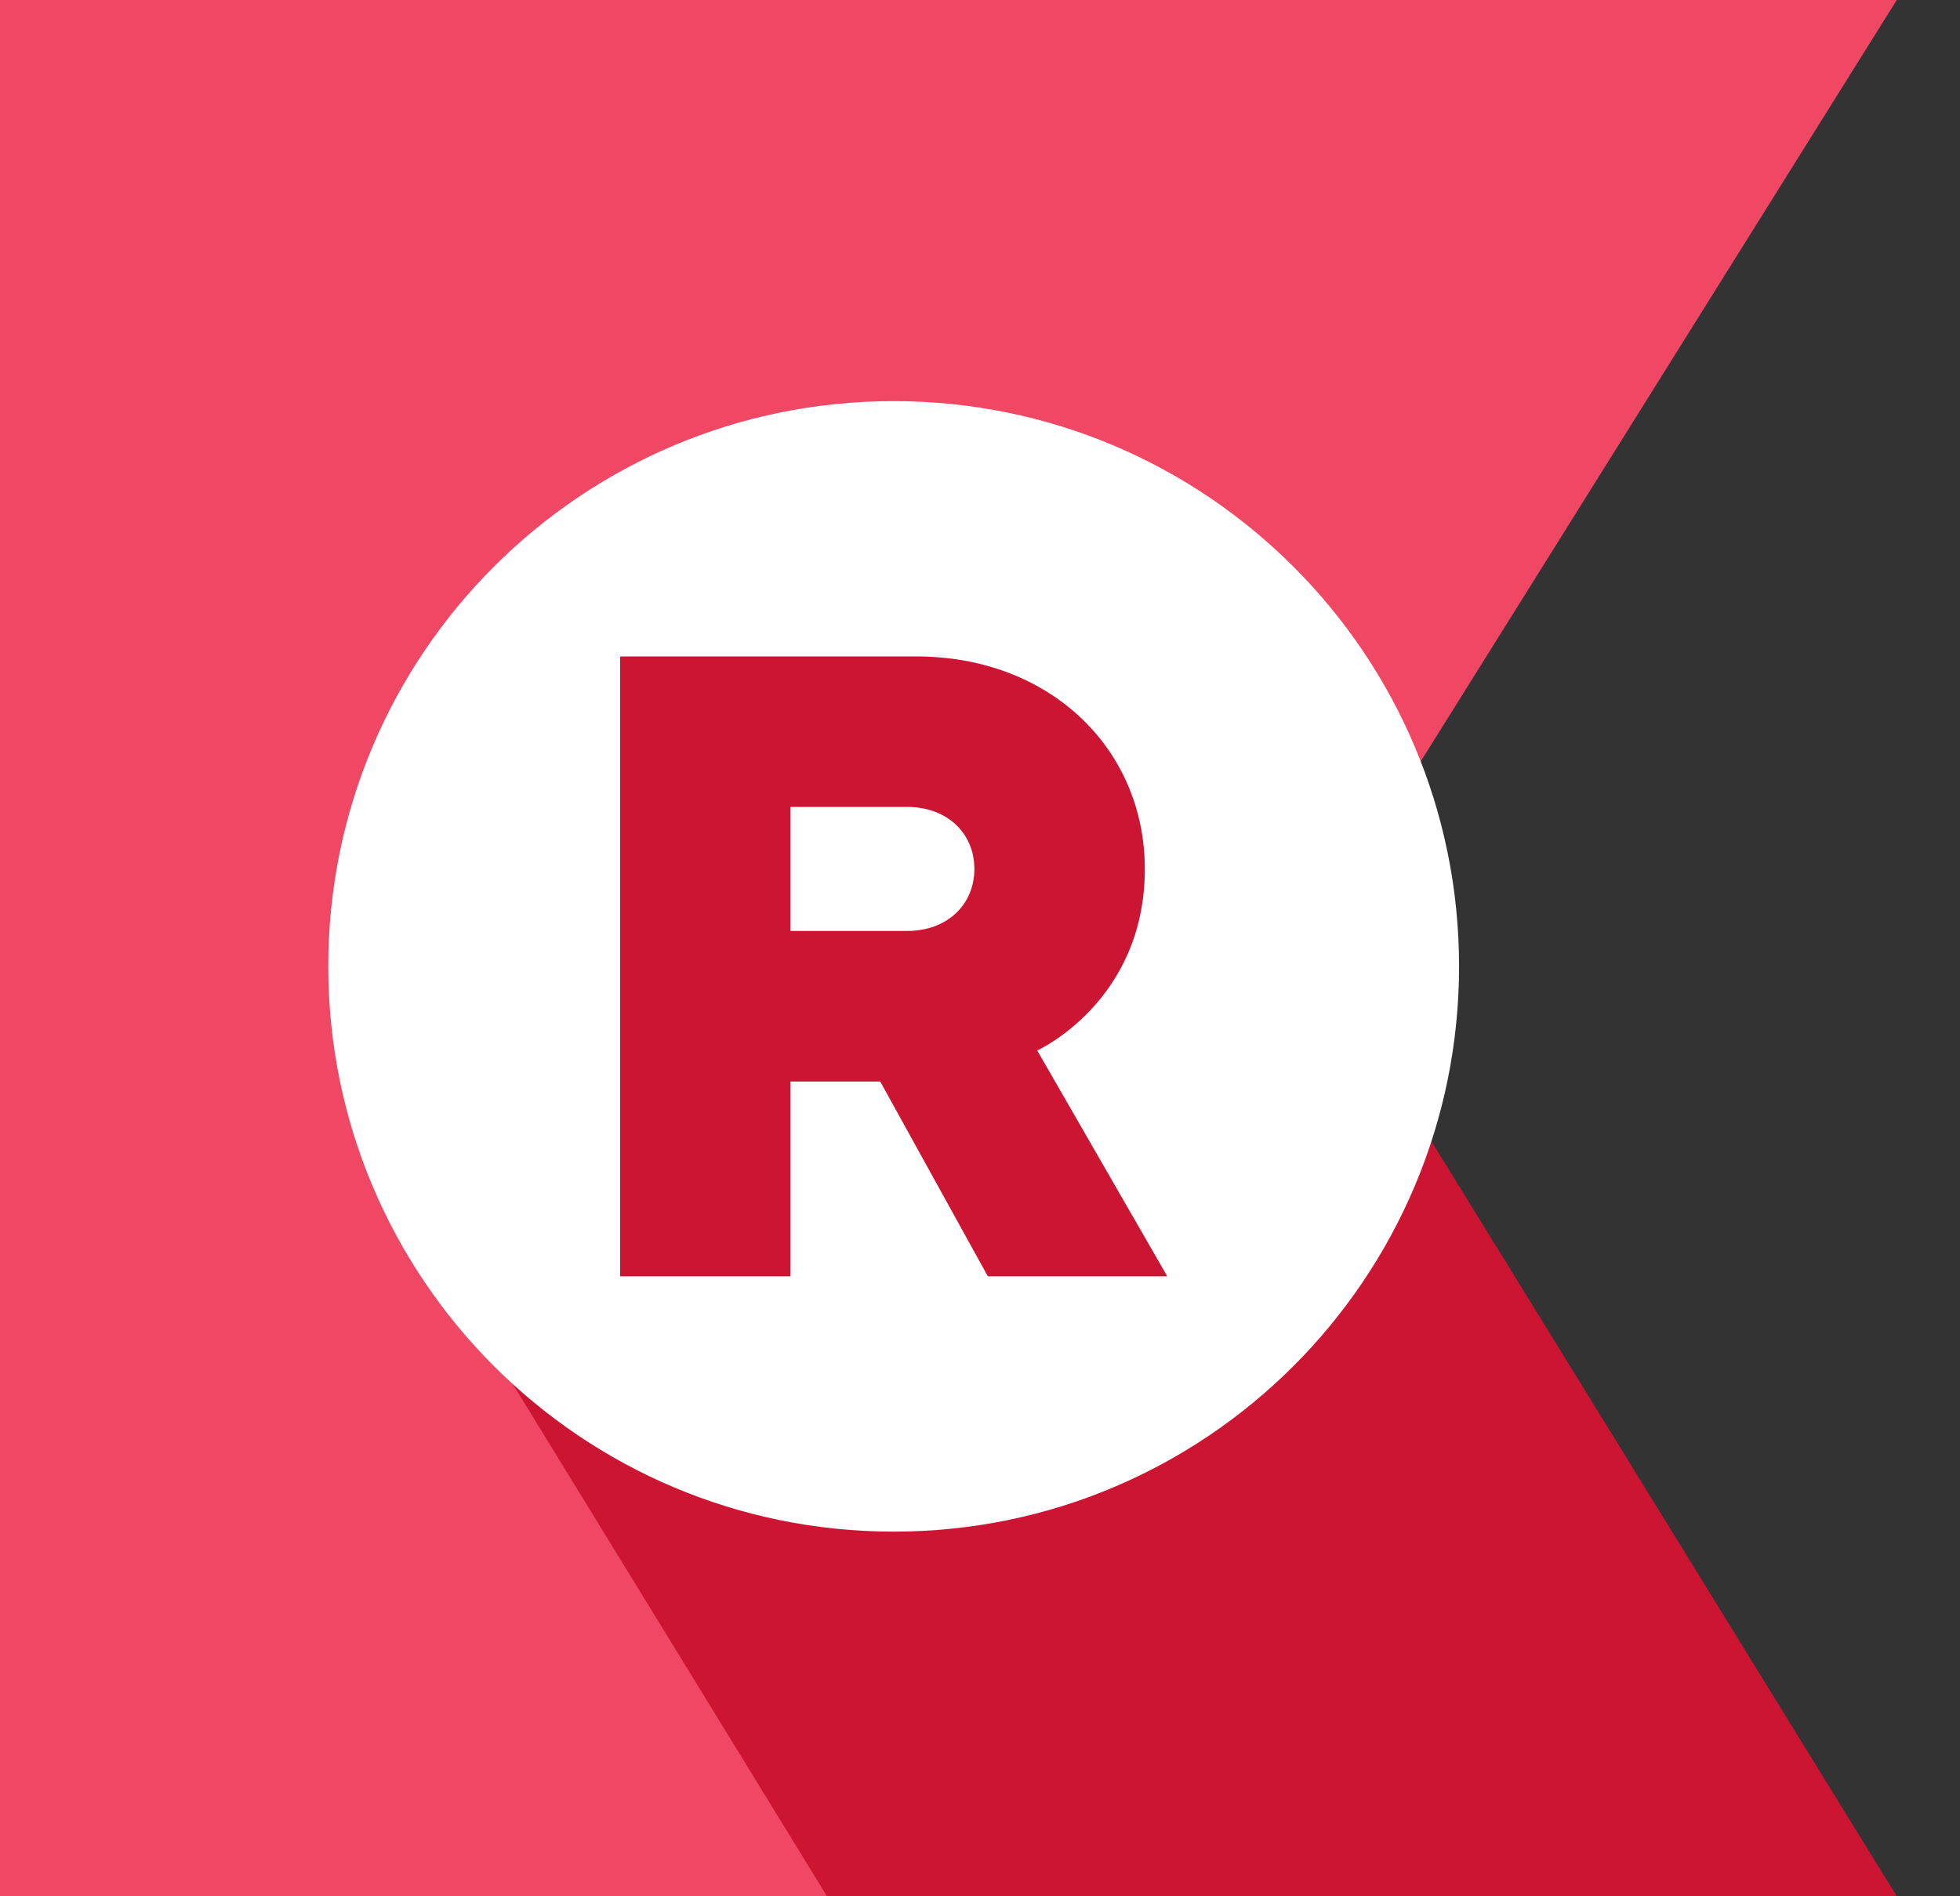
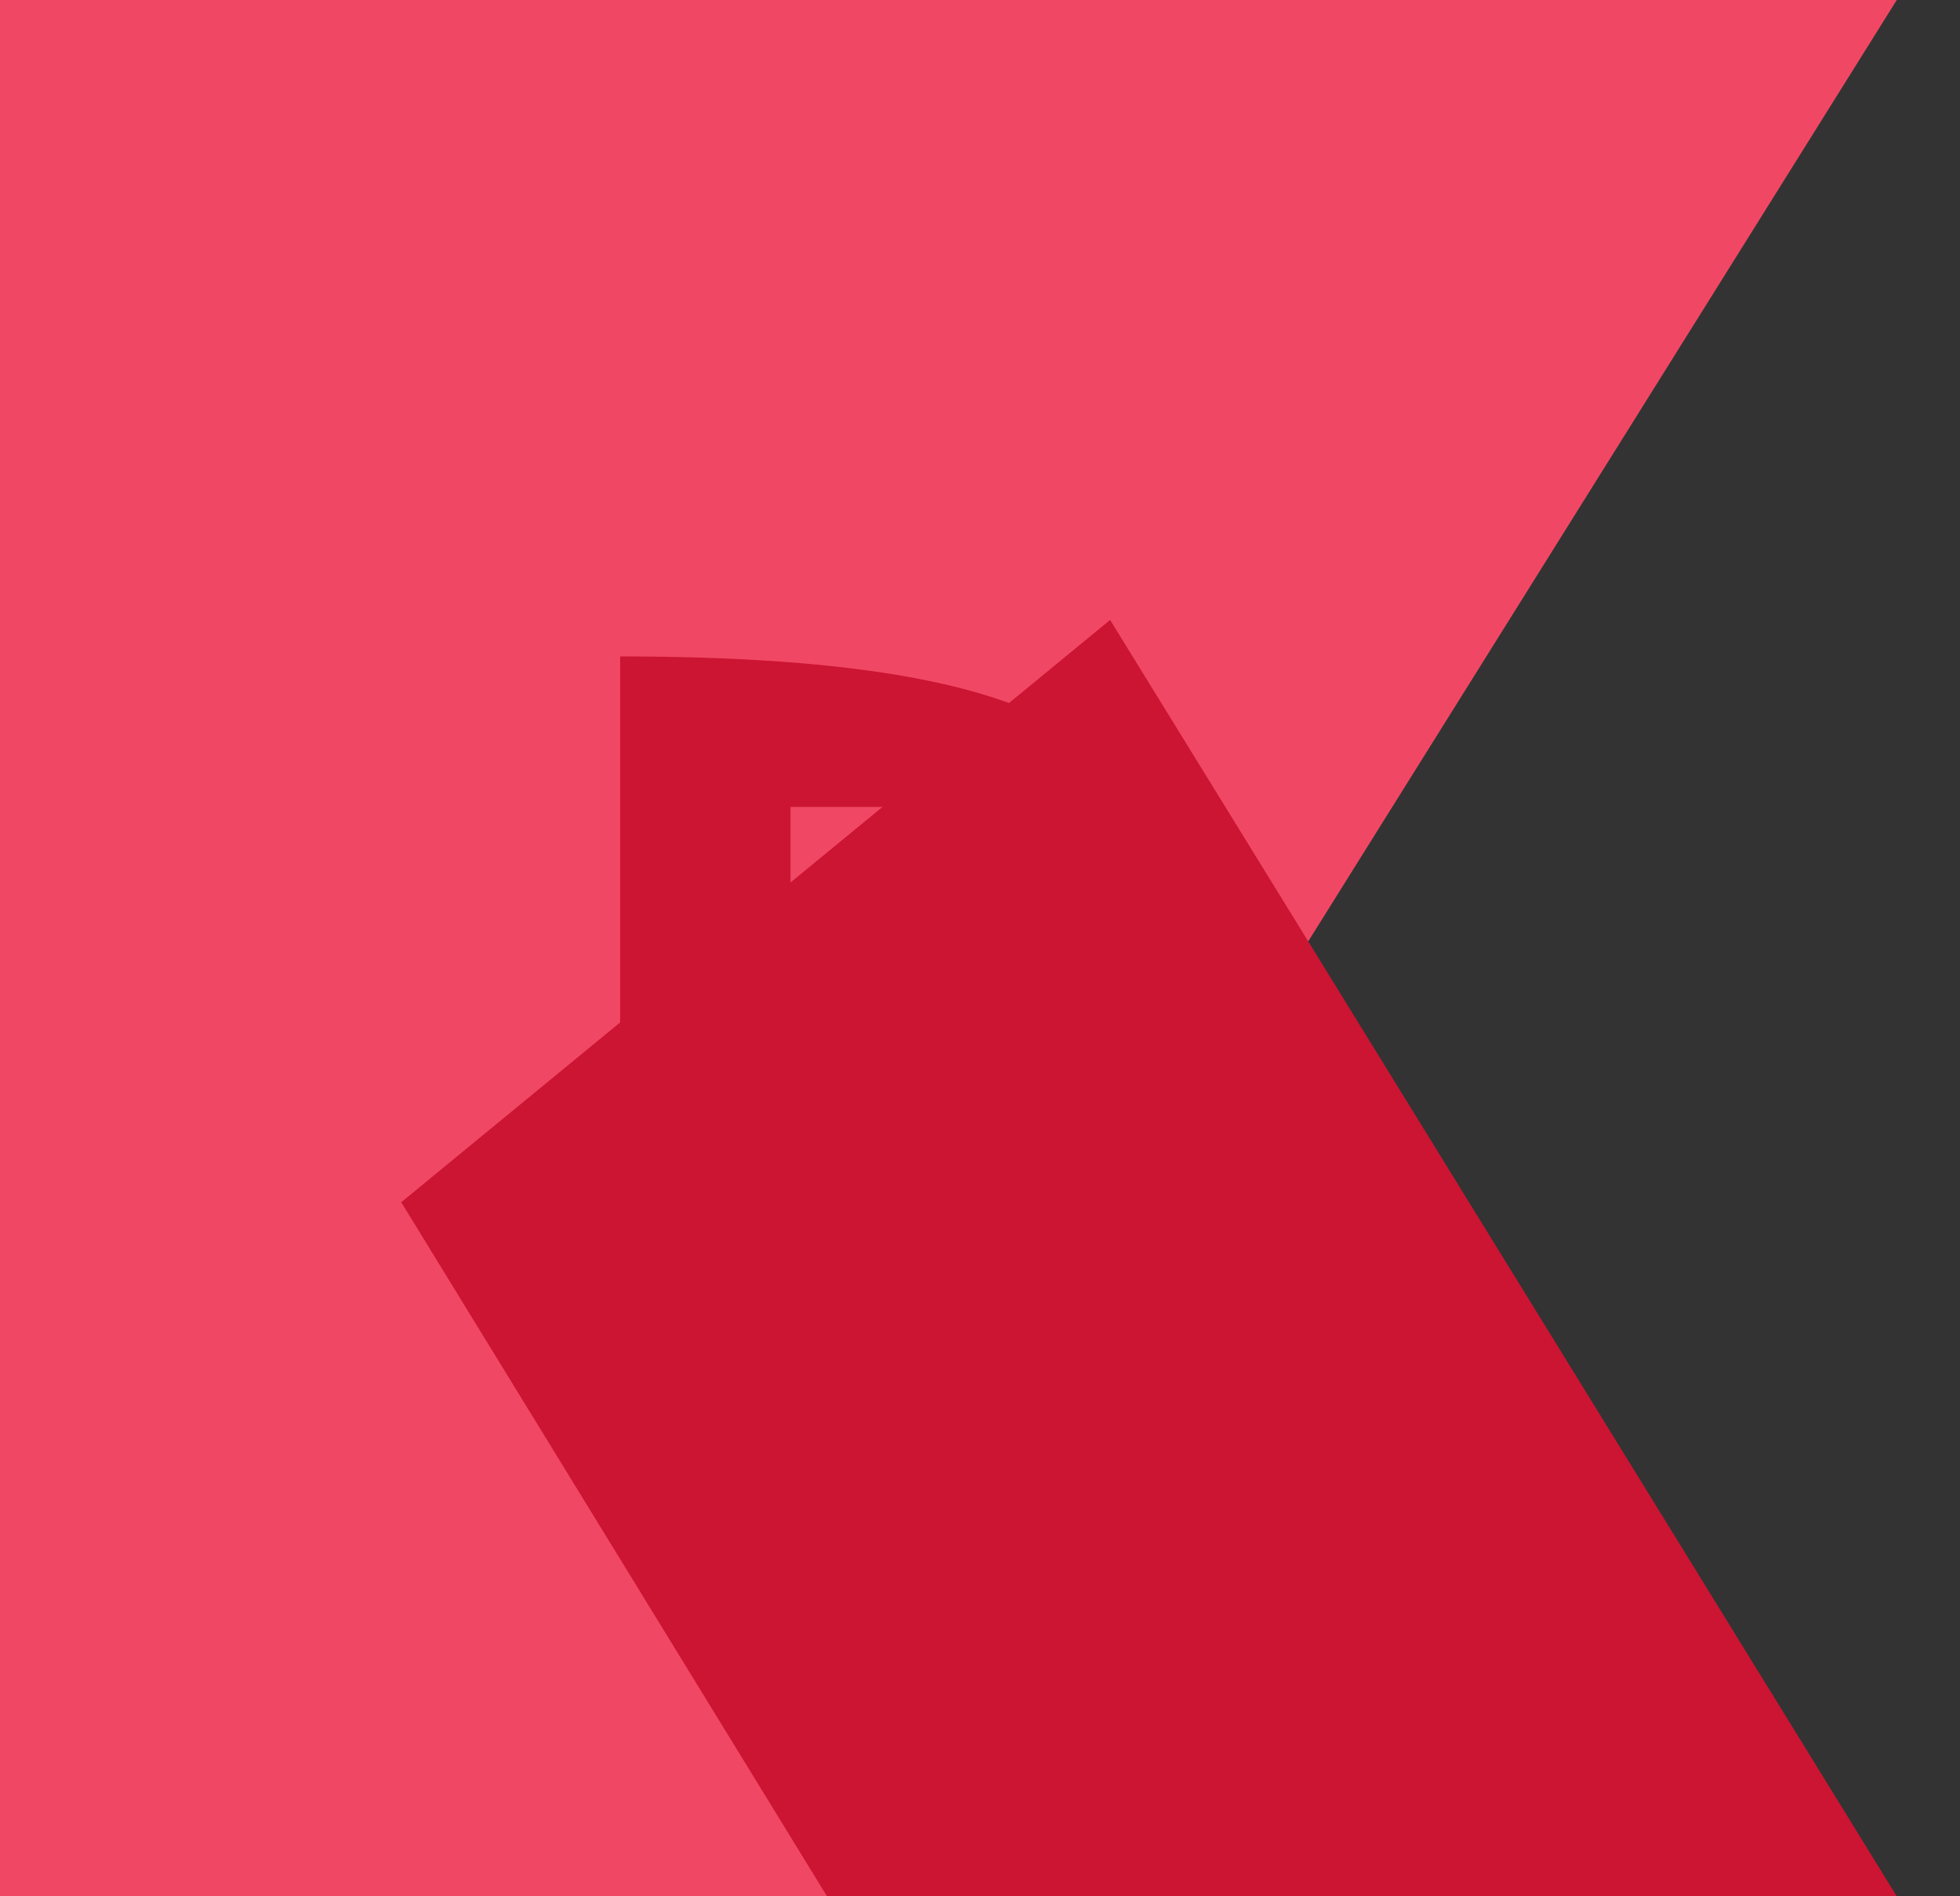
<svg xmlns="http://www.w3.org/2000/svg" width="31px" height="30px" viewBox="0 0 31 30" version="1.1">
  <rect x="0" y="0" width="31" height="30" fill="#333333" stroke="none" />
  <title>logo KR</title>
  <g id="Katalon-Platform-" stroke="none" stroke-width="1" fill="none" fill-rule="evenodd">
    <g id="Katalon-Platform" transform="translate(-241, -673)">
      <g id="logo-KR" transform="translate(241, 673)">
        <polygon id="Fill-1" fill="#F04864" points="0 30 15.705 30 13.523 26.362 30 0 0 0" />
        <polygon id="Fill-2" fill="#CC1433" points="30 30 13.08 30 6.346 19.02 17.558 9.808" />
-         <path d="M14.135,24.231 C19.073,24.231 23.077,20.227 23.077,15.288 C23.077,10.35 19.073,6.346 14.135,6.346 C9.196,6.346 5.192,10.35 5.192,15.288 C5.192,20.227 9.196,24.231 14.135,24.231" id="Fill-3" fill="#FFFFFF" />
-         <path d="M9.808,20.192 L9.808,10.385 L14.489,10.385 C16.617,10.385 18.107,11.856 18.107,13.747 C18.107,15.849 16.405,16.619 16.405,16.619 L18.462,20.192 L15.624,20.192 L13.922,17.11 L12.503,17.11 L12.503,20.192 L9.808,20.192 Z M15.411,13.747 C15.411,13.187 14.986,12.766 14.347,12.766 L12.503,12.766 L12.503,14.728 L14.347,14.728 C14.986,14.728 15.411,14.308 15.411,13.747 L15.411,13.747 Z" id="Fill-5" fill="#CC1433" />
+         <path d="M9.808,20.192 L9.808,10.385 C16.617,10.385 18.107,11.856 18.107,13.747 C18.107,15.849 16.405,16.619 16.405,16.619 L18.462,20.192 L15.624,20.192 L13.922,17.11 L12.503,17.11 L12.503,20.192 L9.808,20.192 Z M15.411,13.747 C15.411,13.187 14.986,12.766 14.347,12.766 L12.503,12.766 L12.503,14.728 L14.347,14.728 C14.986,14.728 15.411,14.308 15.411,13.747 L15.411,13.747 Z" id="Fill-5" fill="#CC1433" />
      </g>
    </g>
  </g>
</svg>